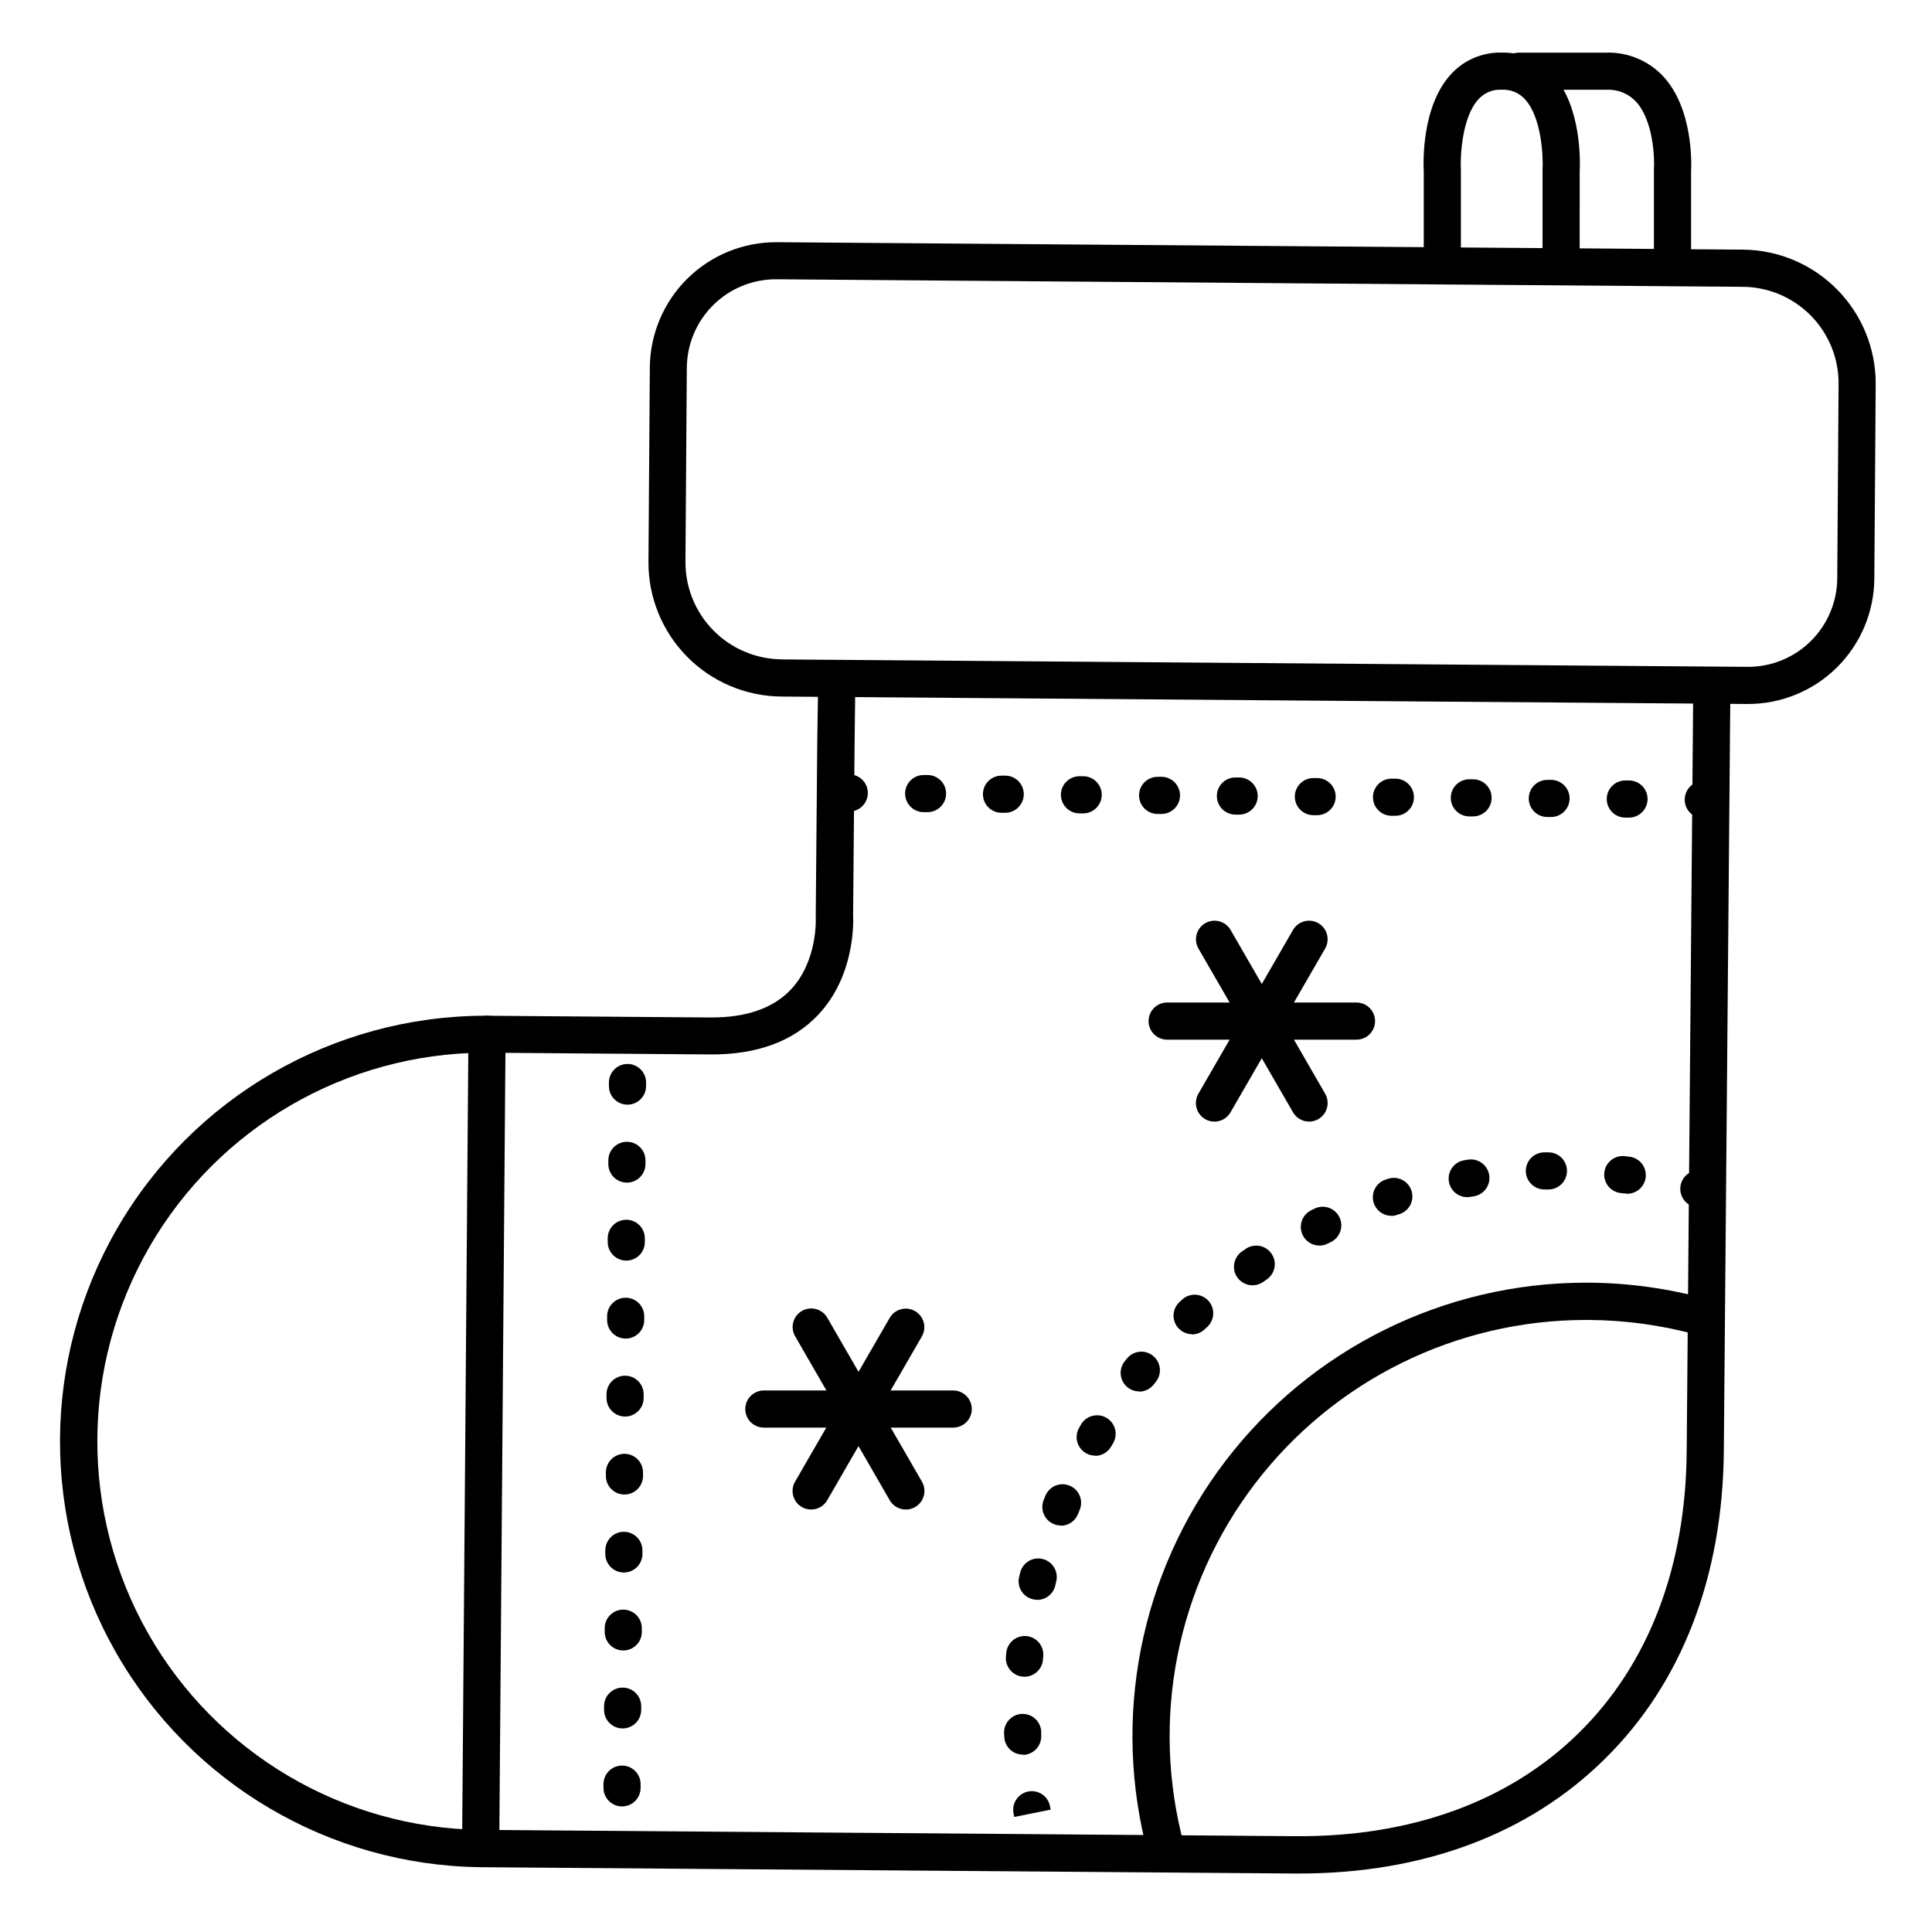
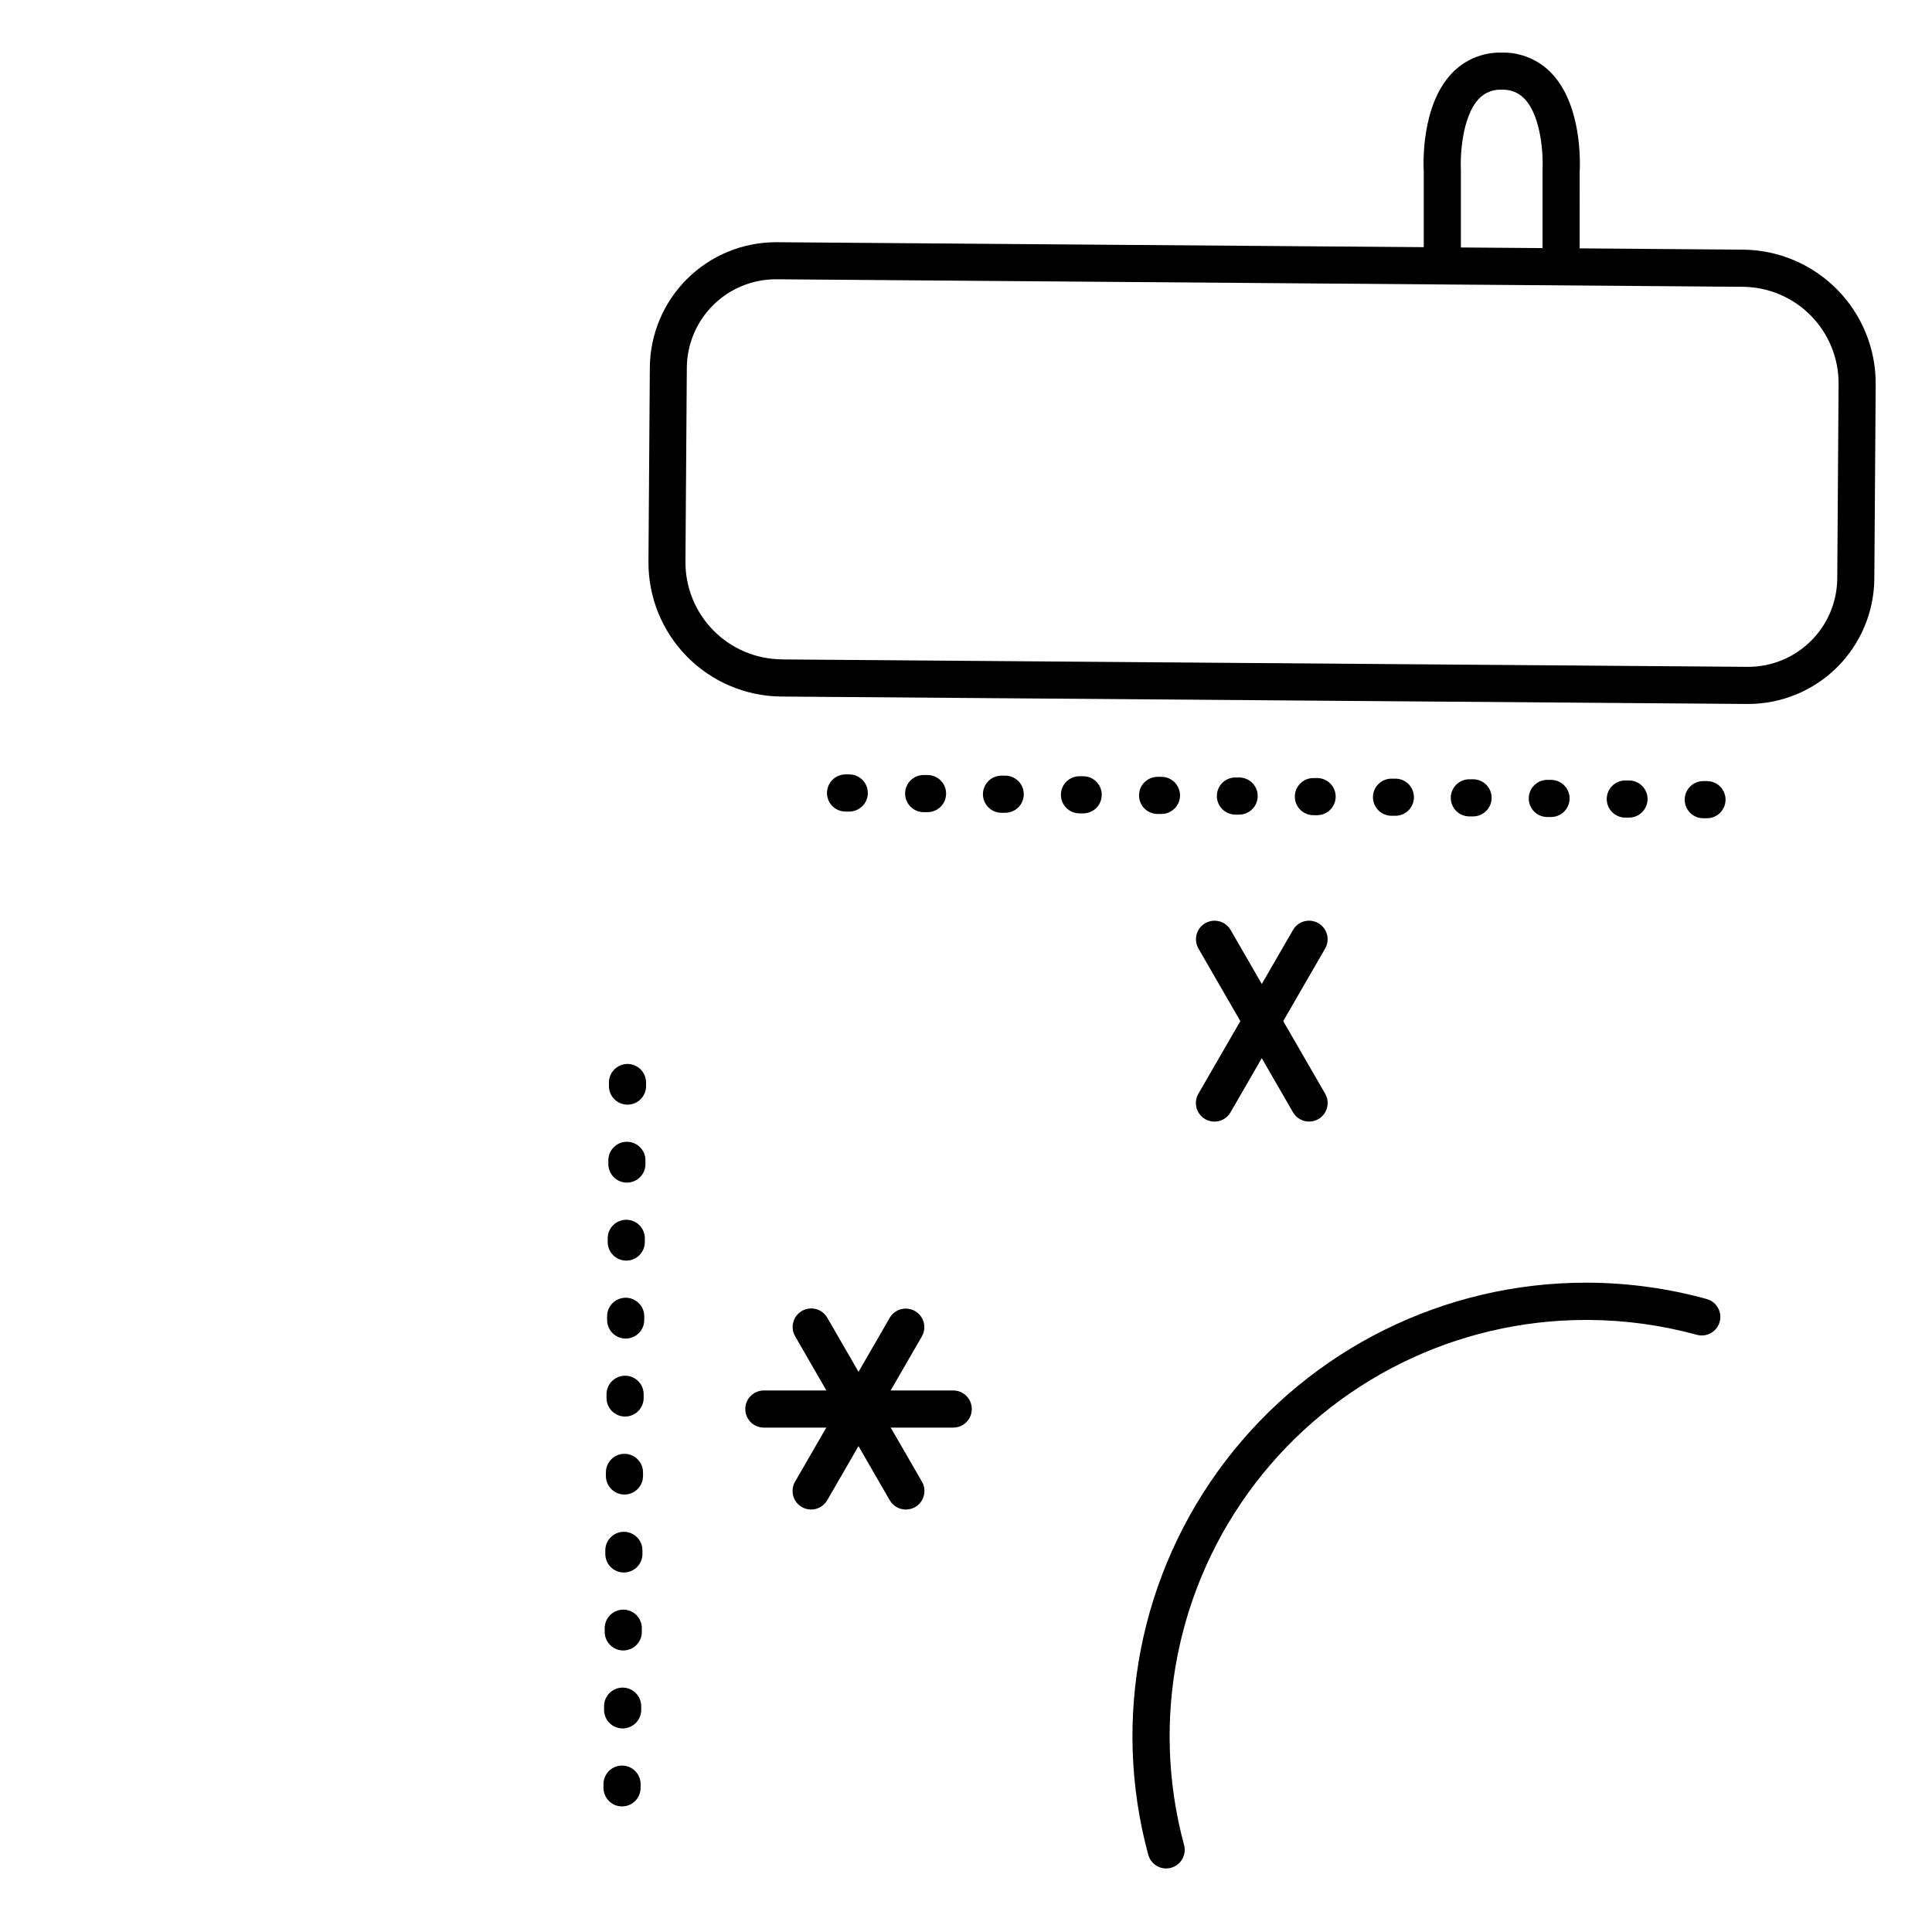
<svg xmlns="http://www.w3.org/2000/svg" fill="#000000" width="800px" height="800px" version="1.1" viewBox="144 144 512 512">
  <g>
    <path d="m607.27 330.56h-0.266l-255.98-1.969c-9.398-0.086-18.379-3.894-24.973-10.594-6.594-6.699-10.266-15.738-10.203-25.137l0.363-51.512c0.078-8.82 3.637-17.254 9.902-23.465 6.266-6.211 14.73-9.695 23.555-9.695h0.266l255.98 1.969h-0.004c9.402 0.082 18.383 3.891 24.977 10.594 6.594 6.699 10.262 15.742 10.191 25.145l-0.363 51.504c-0.078 8.816-3.637 17.25-9.898 23.461-6.266 6.211-14.727 9.695-23.547 9.699zm-256.16-11.809 255.98 1.969h0.188-0.004c6.227 0 12.199-2.461 16.621-6.84 4.426-4.383 6.938-10.336 6.996-16.562l0.352-51.5c0.062-6.797-2.582-13.336-7.348-18.176-4.769-4.844-11.266-7.59-18.059-7.637l-256.02-1.996h-0.188 0.004c-6.227 0-12.203 2.457-16.625 6.84-4.422 4.383-6.934 10.332-6.992 16.559l-0.363 51.504c-0.027 6.785 2.629 13.309 7.391 18.145 4.762 4.836 11.238 7.594 18.023 7.676z" />
-     <path d="m488.34 640.5h-1.211l-215.79-1.672v-0.004c-40.078-0.492-76.883-22.211-96.691-57.051-19.809-34.844-19.648-77.578 0.426-112.27s57.043-56.129 97.121-56.32h0.867l59.137 0.461h0.402c9.32 0 16.395-2.508 21.039-7.457 7.164-7.656 6.555-19.059 6.543-19.168-0.012-0.109 0-0.266 0-0.402l0.395-45.727 0.254-16.945h0.004c0.039-2.719 2.277-4.887 4.992-4.848 2.719 0.043 4.887 2.277 4.848 4.996l-0.199 16.863-0.395 45.531c0.109 2.066 0.441 16.098-9.191 26.383-6.66 7.106-16.297 10.656-28.695 10.566l-59.137-0.461h-0.816 0.004c-36.574 0.188-70.301 19.758-88.613 51.418-18.312 31.656-18.461 70.652-0.391 102.45 18.07 31.797 51.645 51.625 88.215 52.094l215.8 1.672c30.77 0.234 56.738-9.238 75.199-27.414 18.461-18.176 28.34-44.023 28.535-74.785l1.742-202.7c0-2.719 2.203-4.922 4.922-4.922 1.305 0 2.555 0.52 3.477 1.441 0.926 0.922 1.441 2.176 1.441 3.481l-1.742 202.7c-0.254 33.398-11.16 61.648-31.488 81.672-20.152 19.965-48.125 30.418-81 30.418z" />
-     <path d="m271.39 636.74c-2.719 0-4.922-2.203-4.922-4.918l1.672-213.77c0.012-1.305 0.539-2.551 1.469-3.469 0.934-0.914 2.188-1.422 3.492-1.41 2.719 0.02 4.902 2.242 4.879 4.957l-1.664 213.73h0.004c-0.023 2.707-2.227 4.887-4.93 4.879z" />
    <path d="m453.04 639.16c-2.219-0.004-4.16-1.488-4.742-3.629-9.785-36.102-2.203-74.699 20.512-104.42 22.715-29.715 57.973-47.16 95.375-47.188h0.984c10.52 0.082 20.98 1.535 31.125 4.328 2.617 0.723 4.156 3.434 3.434 6.051-0.723 2.621-3.434 4.156-6.051 3.434-9.301-2.547-18.895-3.871-28.539-3.934h-0.867 0.004c-34.348 0.004-66.73 16.004-87.602 43.277-20.871 27.277-27.852 62.719-18.879 95.871 0.402 1.477 0.09 3.059-0.84 4.277-0.934 1.219-2.379 1.93-3.914 1.93z" />
    <path d="m557.71 218.67c-2.719 0-4.922-2.203-4.922-4.922v-24.324-0.305c0.207-3.633-0.227-14.109-4.723-18.883-1.547-1.664-3.742-2.562-6.012-2.461h-0.168c-2.269-0.109-4.477 0.793-6.019 2.461-4.508 4.793-4.922 15.5-4.715 18.875v0.305 24.332c0 2.719-2.203 4.922-4.922 4.922-2.715 0-4.918-2.203-4.918-4.922v-24.195c-0.137-2.402-0.621-17.555 7.371-26.055v-0.004c3.414-3.641 8.215-5.66 13.203-5.559h0.168c4.988-0.098 9.789 1.922 13.207 5.559 7.981 8.5 7.5 23.617 7.371 26.055l-0.004 24.199c0 1.305-0.516 2.555-1.438 3.481-0.926 0.922-2.176 1.441-3.481 1.441z" />
-     <path d="m587.23 218.67c-2.719 0-4.922-2.203-4.922-4.922v-24.324-0.344c0.227-3.394-0.207-13.305-4.82-18.223-2.023-2.106-4.859-3.227-7.773-3.07h-23.156c-2.715 0-4.918-2.203-4.918-4.922s2.203-4.918 4.918-4.918h23.164c5.652-0.152 11.102 2.109 14.988 6.219 8.07 8.648 7.547 23.449 7.438 25.406v24.176c0 1.305-0.52 2.555-1.441 3.481-0.922 0.922-2.172 1.441-3.477 1.441z" />
    <path d="m308.85 622.72c-2.719 0-4.922-2.203-4.922-4.922v-0.984c0-2.715 2.203-4.918 4.922-4.918 1.305 0 2.555 0.516 3.477 1.441 0.926 0.922 1.441 2.172 1.441 3.477v0.984c0 1.305-0.516 2.559-1.441 3.481-0.922 0.922-2.172 1.441-3.477 1.441zm0.156-20.664c-2.719 0-4.922-2.203-4.922-4.922v-0.984c0-2.715 2.203-4.918 4.922-4.918 1.305 0 2.555 0.516 3.481 1.441 0.922 0.922 1.441 2.172 1.441 3.477v0.984c0 1.305-0.52 2.559-1.441 3.481-0.926 0.922-2.176 1.441-3.481 1.441zm0.168-20.664c-2.719 0-4.922-2.203-4.922-4.922v-0.984c0-2.715 2.203-4.918 4.922-4.918 1.305 0 2.555 0.516 3.477 1.441 0.926 0.922 1.441 2.172 1.441 3.477v0.984c0 1.305-0.516 2.559-1.441 3.481-0.922 0.922-2.172 1.441-3.477 1.441zm0.156-20.664c-2.719 0-4.918-2.203-4.918-4.922v-0.984c0.008-1.305 0.539-2.551 1.469-3.465 0.93-0.918 2.184-1.426 3.488-1.414 2.719 0.02 4.902 2.242 4.883 4.957v0.984c-0.043 2.688-2.234 4.844-4.922 4.844zm0.156-20.664c-2.715 0-4.918-2.203-4.918-4.922v-0.984c0.012-1.305 0.539-2.551 1.469-3.465 0.93-0.918 2.184-1.426 3.488-1.414 2.719 0.02 4.906 2.242 4.883 4.957v0.984c-0.043 2.695-2.246 4.856-4.941 4.844zm0.168-20.664c-2.715 0-4.918-2.203-4.918-4.922v-0.984c0-2.715 2.203-4.918 4.918-4.918 1.305 0 2.559 0.516 3.481 1.441 0.922 0.922 1.441 2.172 1.441 3.477v0.984c0 2.719-2.203 4.922-4.922 4.922zm0.156-20.664h0.004c-2.719 0-4.922-2.203-4.922-4.922v-0.984c0-2.715 2.203-4.918 4.922-4.918 1.305 0 2.555 0.516 3.477 1.441 0.922 0.922 1.441 2.172 1.441 3.477v0.984c0 2.719-2.203 4.922-4.918 4.922zm0.156-20.664h0.004c-2.719 0-4.922-2.203-4.922-4.922v-0.984c0-2.715 2.203-4.918 4.922-4.918 1.305 0 2.555 0.516 3.477 1.441 0.926 0.922 1.441 2.172 1.441 3.477v0.984c0 2.719-2.203 4.922-4.918 4.922zm0.168-20.664h0.004c-2.719 0-4.922-2.203-4.922-4.922v-0.984c0-2.715 2.203-4.918 4.922-4.918 1.305 0 2.555 0.516 3.477 1.441 0.926 0.922 1.441 2.172 1.441 3.477v0.984c0 2.719-2.203 4.922-4.918 4.922zm0.156-20.664h0.004c-2.719 0-4.922-2.203-4.922-4.922v-0.984c0.012-1.305 0.539-2.551 1.469-3.465 0.934-0.918 2.188-1.426 3.492-1.414 2.719 0.02 4.902 2.242 4.883 4.957v0.984c-0.047 2.688-2.234 4.844-4.922 4.844z" />
    <path d="m596.37 360.84h-0.984c-2.719 0-4.922-2.203-4.922-4.922 0-2.715 2.203-4.918 4.922-4.918h0.984c2.715 0 4.918 2.203 4.918 4.918 0 2.719-2.203 4.922-4.918 4.922zm-20.664-0.168h-0.984c-2.719 0-4.922-2.203-4.922-4.922 0-2.715 2.203-4.918 4.922-4.918h0.984c2.715 0 4.918 2.203 4.918 4.918 0 2.719-2.203 4.922-4.918 4.922zm-20.664-0.156h-0.984c-2.719 0-4.922-2.203-4.922-4.922 0-2.715 2.203-4.918 4.922-4.918h0.984c2.715 0 4.918 2.203 4.918 4.918 0 2.719-2.203 4.922-4.918 4.922zm-20.664-0.156h-0.984v-0.004c-2.719 0-4.922-2.203-4.922-4.918 0-2.719 2.203-4.922 4.922-4.922h0.984c2.715 0 4.918 2.203 4.918 4.922 0 2.715-2.203 4.918-4.918 4.918zm-20.664-0.168h-0.984c-1.305-0.012-2.555-0.539-3.469-1.469-0.914-0.934-1.422-2.188-1.414-3.492 0.023-2.719 2.242-4.902 4.961-4.879h0.984c2.719 0 4.918 2.199 4.918 4.918s-2.199 4.922-4.918 4.922zm-20.664-0.156h-0.984v-0.004c-2.719 0-4.922-2.203-4.922-4.918 0-2.719 2.203-4.922 4.922-4.922h0.984c2.715 0 4.918 2.203 4.918 4.922 0 2.715-2.203 4.918-4.918 4.918zm-20.664-0.156h-0.984v-0.004c-2.719 0-4.922-2.203-4.922-4.922 0-2.715 2.203-4.918 4.922-4.918h0.984c2.715 0 4.918 2.203 4.918 4.918 0 2.719-2.203 4.922-4.918 4.922zm-20.664-0.168h-0.984v-0.004c-1.305-0.012-2.555-0.539-3.469-1.469s-1.422-2.184-1.414-3.488c0.023-2.719 2.242-4.902 4.961-4.883h0.984c2.719 0 4.918 2.203 4.918 4.922 0 2.715-2.199 4.918-4.918 4.918zm-20.664-0.156h-0.984v-0.004c-2.719 0-4.922-2.203-4.922-4.922 0-2.715 2.203-4.918 4.922-4.918h0.984c2.715 0 4.918 2.203 4.918 4.918 0 2.719-2.203 4.922-4.918 4.922zm-20.664-0.156h-0.984v-0.004c-2.719 0-4.922-2.203-4.922-4.922s2.203-4.922 4.922-4.922h0.984c2.715 0 4.918 2.203 4.918 4.922s-2.203 4.922-4.918 4.922zm-20.664-0.168h-0.984v-0.004c-1.305-0.012-2.555-0.539-3.469-1.469-0.914-0.93-1.422-2.188-1.414-3.492 0.023-2.719 2.242-4.902 4.961-4.879h0.984c2.719 0 4.918 2.203 4.918 4.918 0 2.719-2.199 4.922-4.918 4.922zm-20.664-0.156h-0.984v-0.008c-2.719 0-4.922-2.203-4.922-4.918 0-2.719 2.203-4.922 4.922-4.922h0.984c2.715 0 4.918 2.203 4.918 4.922 0 2.715-2.203 4.918-4.918 4.918z" />
-     <path d="m412.79 625.51-0.195-0.984c-0.512-2.672 1.242-5.25 3.91-5.762 2.672-0.508 5.25 1.242 5.762 3.914l0.168 0.895zm2.273-16.52c-2.621 0.004-4.781-2.047-4.918-4.664l-0.051-0.984c-0.059-1.305 0.406-2.582 1.289-3.543 0.883-0.965 2.109-1.539 3.414-1.594 2.719-0.121 5.019 1.984 5.137 4.703v0.984c0.141 2.711-1.941 5.023-4.652 5.164zm0.422-20.664h0.004c-0.16 0.008-0.316 0.008-0.473 0-2.699-0.262-4.68-2.656-4.43-5.356l0.09-0.984c0.129-1.297 0.77-2.488 1.781-3.316 1.012-0.824 2.309-1.215 3.606-1.086 2.703 0.273 4.676 2.684 4.402 5.387l-0.09 0.984h0.004c-0.27 2.512-2.394 4.414-4.922 4.398zm3.367-20.367v-0.004c-0.391 0.004-0.781-0.043-1.16-0.137-2.621-0.641-4.238-3.277-3.621-5.902l0.246-0.984c0.27-1.312 1.062-2.453 2.195-3.168 1.133-0.715 2.504-0.934 3.805-0.613 1.297 0.32 2.41 1.156 3.078 2.316s0.836 2.539 0.465 3.824l-0.227 0.984c-0.555 2.199-2.543 3.731-4.809 3.711zm6.297-19.68v-0.004c-0.625 0-1.246-0.121-1.828-0.355-1.215-0.484-2.184-1.434-2.699-2.633-0.512-1.203-0.527-2.559-0.039-3.769l0.395-0.984c0.469-1.25 1.422-2.254 2.644-2.785s2.606-0.547 3.84-0.039c1.23 0.508 2.203 1.496 2.695 2.734 0.492 1.238 0.461 2.621-0.086 3.836l-0.355 0.867c-0.719 1.914-2.551 3.184-4.594 3.188zm9.082-18.52v-0.004c-1.762 0-3.387-0.941-4.266-2.469-0.879-1.527-0.871-3.406 0.016-4.93l0.523-0.887c1.387-2.336 4.406-3.106 6.742-1.715 2.34 1.387 3.109 4.406 1.719 6.742l-0.473 0.809c-0.871 1.551-2.512 2.512-4.289 2.508zm11.672-17.012v-0.004c-1.891 0-3.617-1.082-4.438-2.785-0.82-1.703-0.59-3.727 0.59-5.207l0.641-0.789v0.004c1.723-2.055 4.773-2.356 6.859-0.668 2.09 1.684 2.441 4.731 0.797 6.848l-0.59 0.738h-0.004c-0.926 1.207-2.363 1.914-3.887 1.918zm14.012-15.164v-0.004c-2.019 0-3.836-1.234-4.578-3.109-0.742-1.879-0.262-4.023 1.215-5.402l0.746-0.688c2-1.812 5.086-1.672 6.918 0.312 1.828 1.98 1.719 5.07-0.246 6.918l-0.688 0.641c-0.91 0.883-2.129 1.379-3.394 1.387zm16.02-12.965c-2.148 0.004-4.055-1.387-4.699-3.438-0.648-2.051 0.113-4.285 1.875-5.516l0.848-0.582c1.07-0.805 2.426-1.133 3.75-0.918 1.324 0.219 2.5 0.969 3.258 2.074 0.758 1.105 1.035 2.473 0.758 3.785-0.273 1.312-1.07 2.457-2.207 3.168l-0.777 0.543c-0.824 0.574-1.801 0.883-2.805 0.883zm17.711-10.547c-2.281 0-4.262-1.566-4.785-3.789-0.527-2.219 0.543-4.508 2.582-5.531l0.914-0.453v0.004c2.445-1.199 5.402-0.188 6.598 2.258 1.199 2.445 0.188 5.398-2.258 6.598l-0.867 0.422h0.004c-0.668 0.34-1.402 0.516-2.148 0.523zm19.09-7.871c-2.414 0-4.473-1.758-4.856-4.144-0.383-2.387 1.027-4.695 3.32-5.449l0.984-0.316c2.523-0.629 5.102 0.816 5.883 3.297 0.785 2.481-0.5 5.141-2.93 6.07l-0.895 0.297c-0.473 0.172-0.965 0.27-1.469 0.293zm82.43-1.969c-0.445 0-0.887-0.062-1.316-0.176l-0.914-0.246c-2.625-0.707-4.18-3.41-3.477-6.035 0.707-2.621 3.41-4.18 6.035-3.473l0.984 0.266h-0.004c2.375 0.656 3.898 2.965 3.57 5.402-0.332 2.441-2.414 4.262-4.879 4.262zm-62.324-2.973c-2.562 0.008-4.699-1.949-4.918-4.5s1.555-4.844 4.082-5.269l0.984-0.168c2.68-0.445 5.215 1.367 5.66 4.051 0.445 2.68-1.367 5.215-4.047 5.66l-0.984 0.156v0.004c-0.258 0.043-0.52 0.066-0.777 0.066zm42.145-0.984h-0.609l-0.984-0.117c-2.664-0.355-4.547-2.785-4.234-5.453 0.316-2.668 2.711-4.59 5.383-4.316l0.984 0.117c2.719 0.164 4.789 2.504 4.621 5.219-0.164 2.719-2.504 4.785-5.219 4.621zm-21.648-1.055v0.004c-2.719 0.031-4.945-2.144-4.981-4.863-0.031-2.715 2.144-4.945 4.863-4.977h1.082c2.715-0.027 4.938 2.156 4.965 4.875 0.023 2.719-2.16 4.941-4.879 4.965h-0.984z" />
    <path d="m490.93 441.23c-1.762 0.004-3.391-0.934-4.269-2.457l-25.074-43.426c-1.336-2.352-0.523-5.34 1.816-6.691 2.344-1.352 5.34-0.562 6.707 1.773l25.074 43.426-0.004-0.004c1.359 2.356 0.555 5.363-1.801 6.723-0.742 0.434-1.59 0.66-2.449 0.656z" />
-     <path d="m453.3 419.52c-2.715 0-4.918-2.199-4.918-4.918s2.203-4.922 4.918-4.922h50.184c2.719 0 4.922 2.203 4.922 4.922s-2.203 4.918-4.922 4.918z" />
    <path d="m465.84 441.24c-1.758 0-3.383-0.938-4.262-2.461-0.879-1.523-0.879-3.398 0-4.918l25.094-43.434h-0.004c1.371-2.336 4.363-3.125 6.707-1.773 2.34 1.352 3.152 4.34 1.816 6.691l-25.094 43.434c-0.879 1.523-2.5 2.461-4.258 2.461z" />
    <path d="m384.06 544.04c-1.762 0.004-3.391-0.934-4.273-2.457l-25.051-43.426c-0.664-1.129-0.848-2.477-0.512-3.746 0.336-1.266 1.16-2.348 2.297-3.004 1.133-0.652 2.484-0.828 3.75-0.484 1.262 0.344 2.34 1.176 2.984 2.316l25.074 43.426v-0.004c0.879 1.52 0.879 3.394 0.004 4.918-0.879 1.52-2.5 2.461-4.254 2.461z" />
    <path d="m346.43 522.33c-2.719 0-4.922-2.199-4.922-4.918s2.203-4.922 4.922-4.922h50.184c2.719 0 4.922 2.203 4.922 4.922s-2.203 4.918-4.922 4.918z" />
    <path d="m358.96 544.04c-0.863 0.004-1.711-0.223-2.461-0.656-2.352-1.359-3.156-4.367-1.801-6.723l25.094-43.434c1.367-2.332 4.363-3.125 6.703-1.773 2.344 1.352 3.156 4.344 1.82 6.695l-25.094 43.434c-0.879 1.52-2.504 2.457-4.262 2.457z" />
  </g>
</svg>